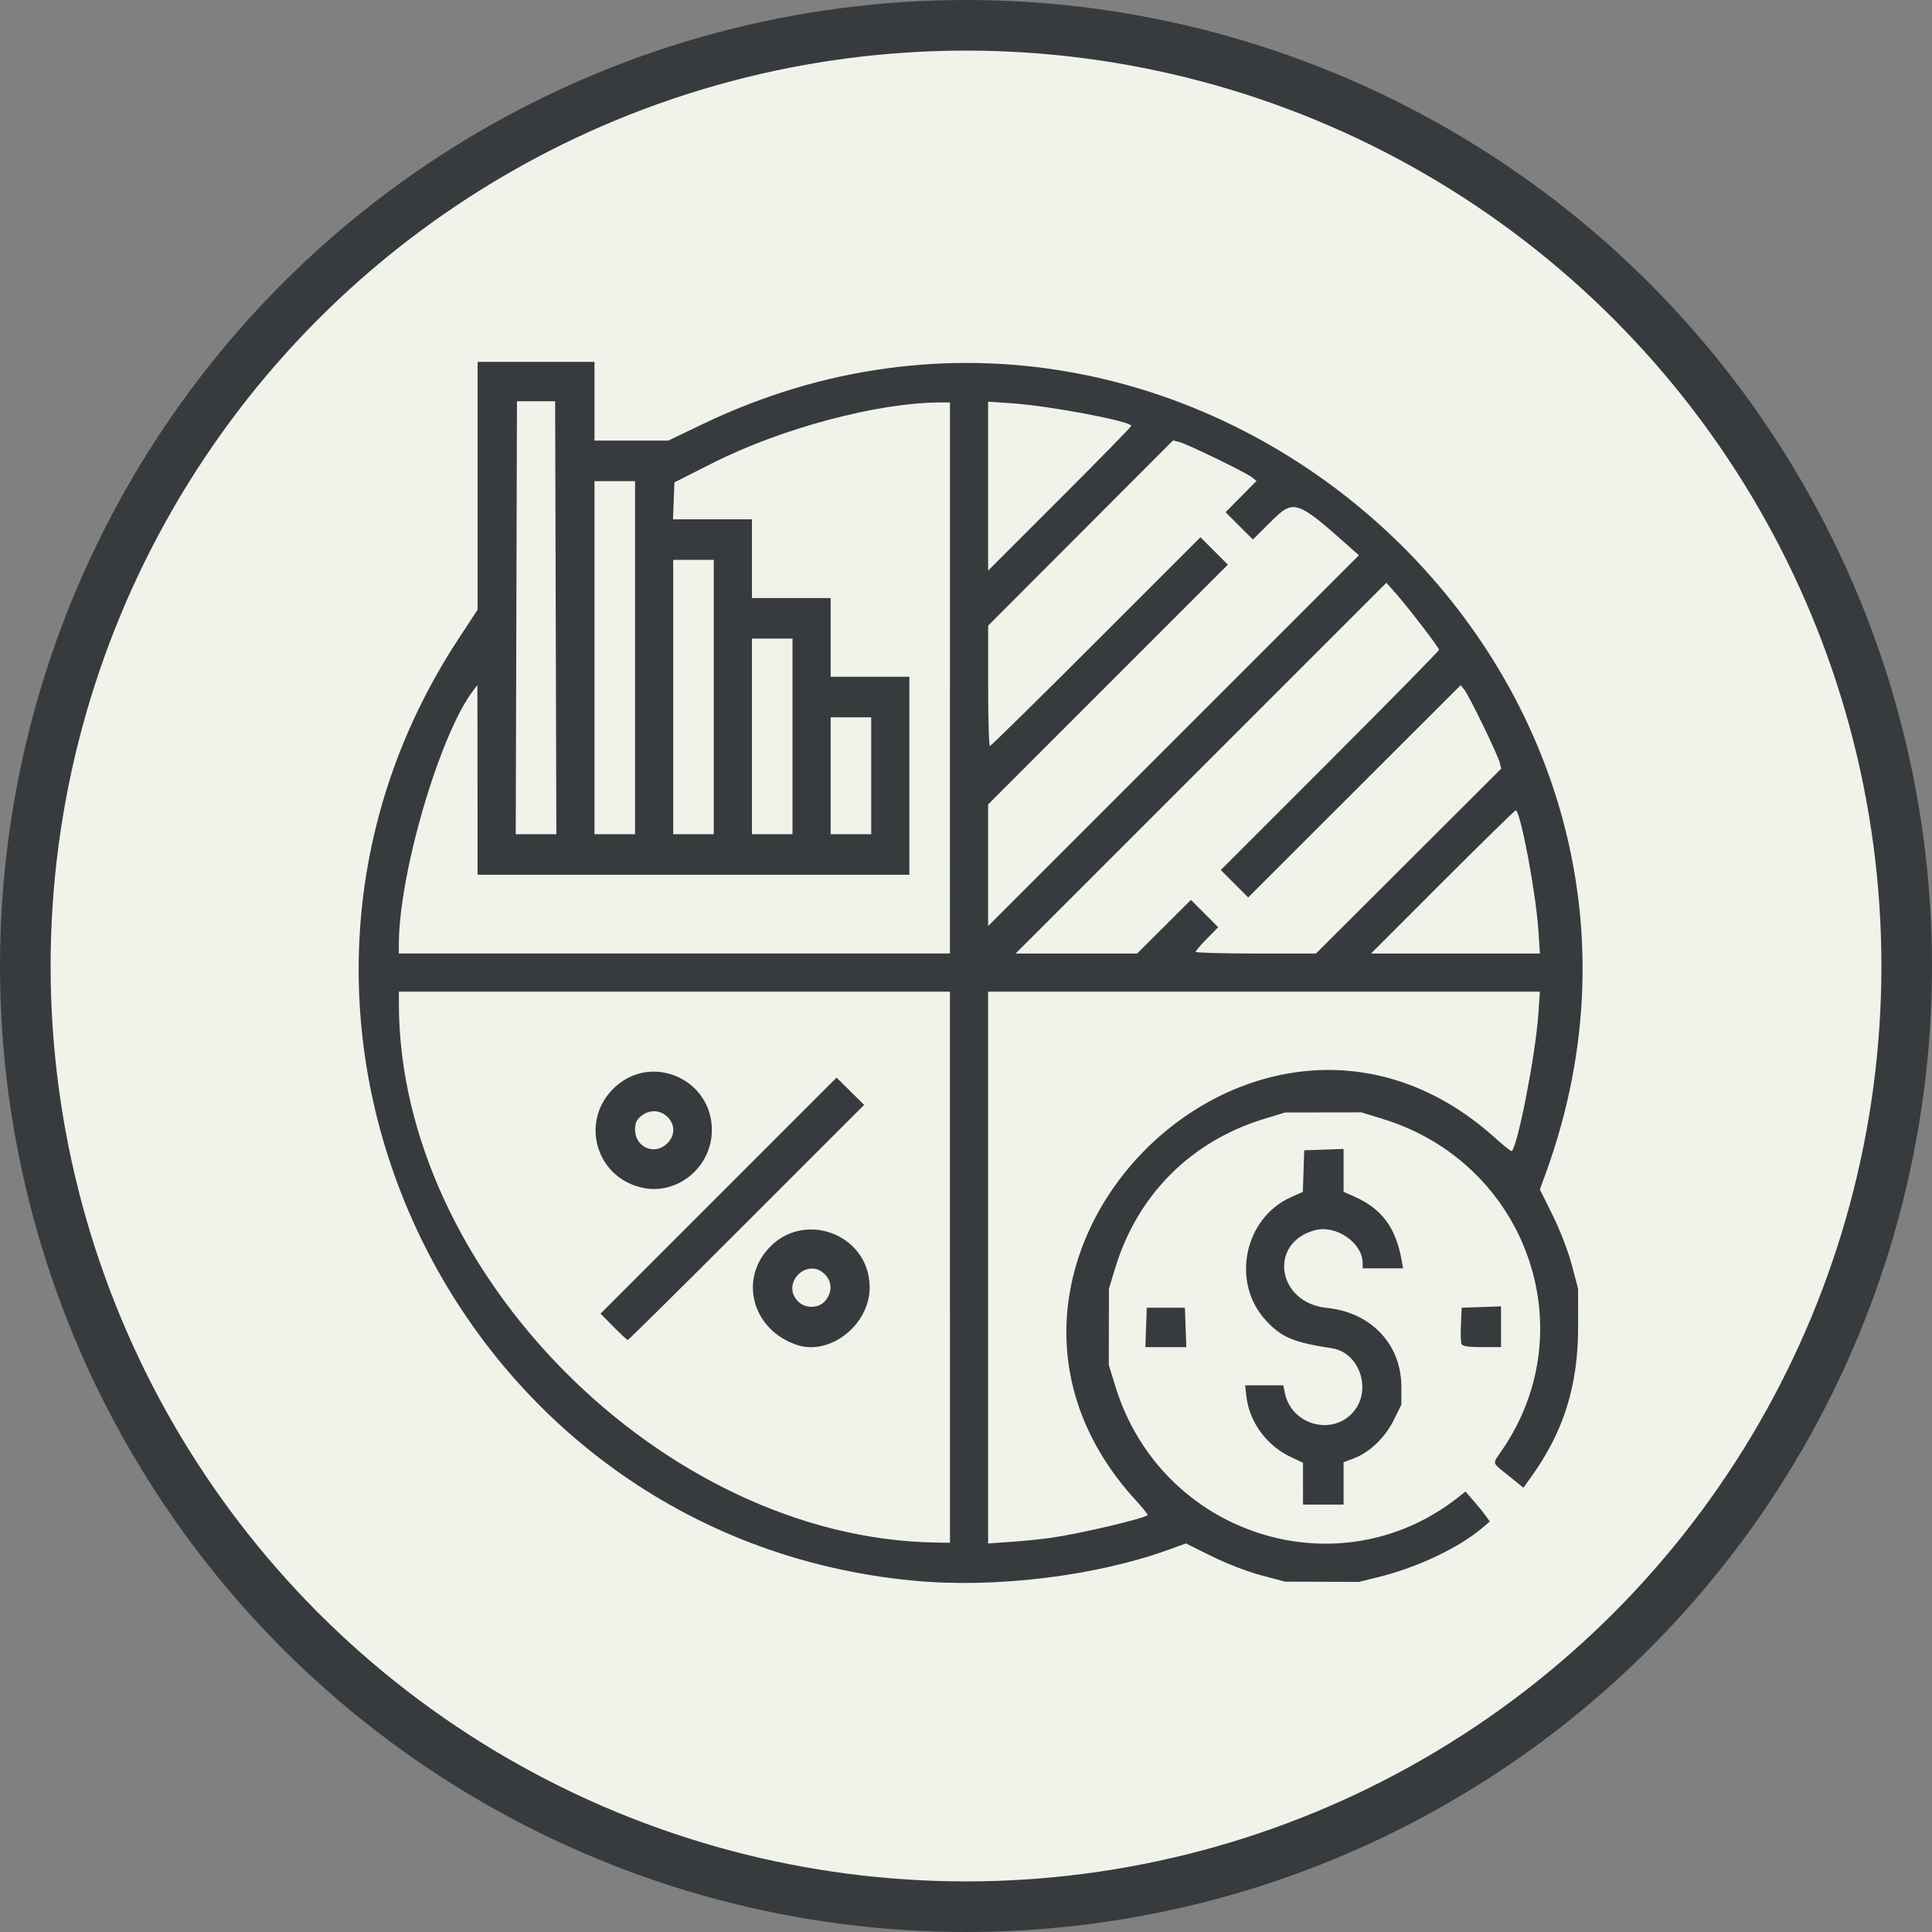
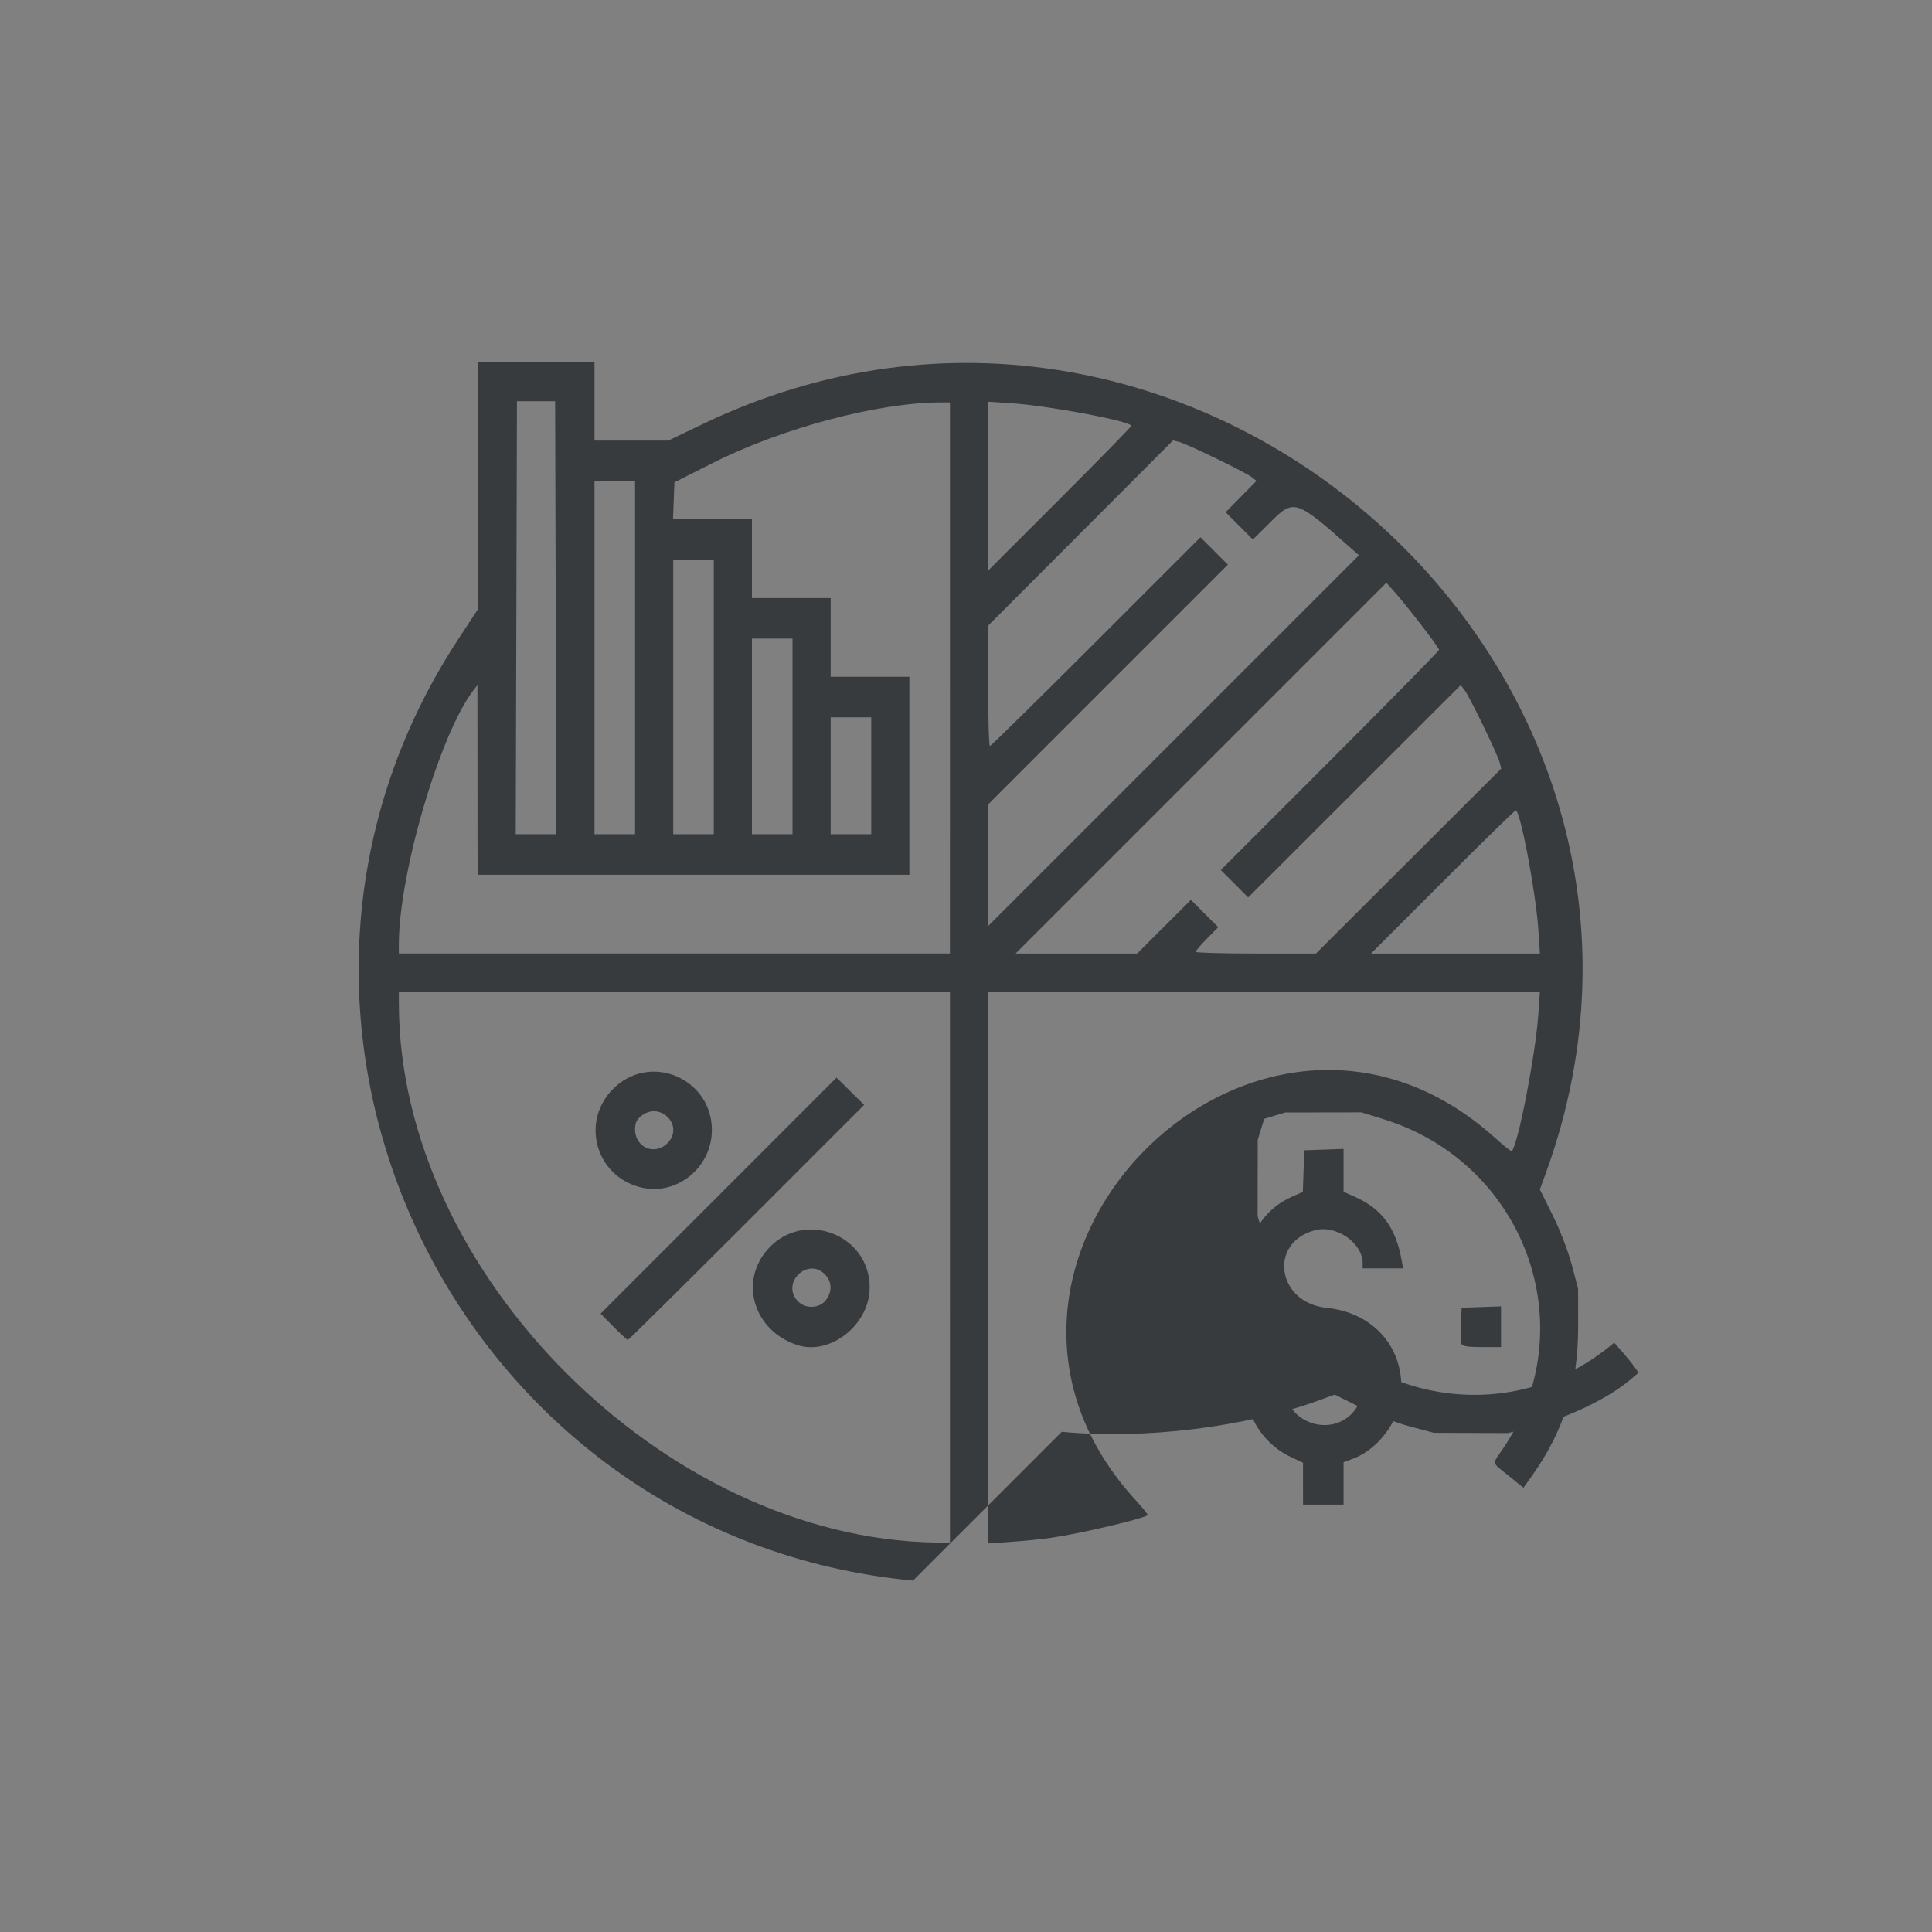
<svg xmlns="http://www.w3.org/2000/svg" width="190.903mm" height="190.903mm" viewBox="0 0 190.903 190.903" version="1.1" id="svg1" xml:space="preserve">
  <rect x="0" y="0" width="190.903" height="190.903" fill="#808080" stroke="none" />
  <defs id="defs1" />
  <g id="layer1" transform="translate(-208.959,-62.432)">
-     <circle style="fill:#f1f3eb;fill-opacity:1;stroke:#373b3e;stroke-width:5;stroke-linecap:round;stroke-dasharray:none;stroke-opacity:1" id="path2-9" cx="304.411" cy="157.884" r="92.951" />
-     <path style="fill:#373b3e;fill-opacity:1;stroke-width:0.863" d="m 299.171,218.615 c -45.124,-4.302 -69.713,-55.228 -44.922,-93.036 l 1.902,-2.901 V 110.434 98.189 h 5.775 5.775 v 3.889 3.889 h 3.648 3.648 l 3.365,-1.616 c 48.255,-23.169 101.51,24.145 83.329,74.033 l -0.576,1.581 1.265,2.544 c 0.721,1.45 1.533,3.558 1.888,4.901 l 0.623,2.357 0.006,3.654 c 0.01,5.876 -1.389,10.4 -4.61,14.902 l -0.796,1.112 -1.461,-1.182 c -1.727,-1.397 -1.651,-1.069 -0.602,-2.61 8.176,-12.002 2.265,-28.313 -11.832,-32.647 l -2.11,-0.649 -3.772,0.006 -3.772,0.006 -2.072,0.632 c -7.216,2.2 -12.504,7.488 -14.704,14.704 l -0.632,2.072 -0.006,3.772 -0.006,3.772 0.649,2.11 c 4.521,14.704 22.051,20.343 33.932,10.915 l 0.661,-0.524 0.82,0.939 c 0.451,0.517 0.991,1.184 1.201,1.482 l 0.382,0.543 -0.801,0.678 c -2.253,1.906 -6.326,3.841 -10.032,4.767 l -2.084,0.521 -3.654,-0.013 -3.654,-0.013 -2.357,-0.623 c -1.343,-0.355 -3.452,-1.167 -4.901,-1.888 l -2.544,-1.265 -1.581,0.576 c -7.294,2.658 -17.259,3.875 -25.389,3.099 z m 3.654,-30.968 v -27.226 h -27.226 -27.226 v 1.167 c 0,26.52 26.16,52.82 52.98,53.262 l 1.473,0.024 z m -15.088,7.69 c -4.312,-1.412 -5.784,-6.278 -2.877,-9.506 3.521,-3.909 10.033,-1.431 10.033,3.819 0,3.666 -3.89,6.756 -7.157,5.687 z m 2.813,-4.422 c 0.661,-0.841 0.626,-1.856 -0.09,-2.572 -1.72,-1.72 -4.346,0.874 -2.68,2.647 0.744,0.792 2.118,0.754 2.771,-0.075 z m -20.966,2.621 -1.284,-1.3 11.66,-11.662 11.66,-11.662 1.363,1.348 1.363,1.348 -11.612,11.614 c -6.387,6.388 -11.669,11.614 -11.739,11.614 -0.07,0 -0.705,-0.585 -1.411,-1.3 z m 2.714,-13.771 c -4.614,-1.123 -6.046,-6.78 -2.523,-9.962 3.681,-3.325 9.524,-0.693 9.524,4.29 0,3.708 -3.482,6.529 -7.001,5.673 z m 2.604,-4.366 c 1.704,-1.704 -0.67,-4.201 -2.572,-2.704 -0.466,0.367 -0.621,0.701 -0.621,1.34 0,1.777 1.948,2.609 3.193,1.364 z m 37.941,38.982 c 2.89,-0.421 9.128,-1.888 9.519,-2.24 0.05,-0.044 -0.472,-0.694 -1.16,-1.444 -21.447,-23.398 12.023,-57.068 35.555,-35.768 0.816,0.739 1.53,1.296 1.587,1.24 0.609,-0.609 2.335,-9.495 2.613,-13.45 l 0.161,-2.298 h -27.261 -27.261 v 27.261 27.261 l 2.298,-0.161 c 1.264,-0.088 3.041,-0.269 3.948,-0.401 z M 302.825,129.423 V 102.197 h -0.885 c -6.182,0 -15.707,2.529 -22.569,5.993 l -3.772,1.904 -0.069,1.827 -0.069,1.827 h 3.899 3.899 v 3.889 3.889 h 3.889 3.889 v 3.889 3.889 h 3.889 3.889 v 9.783 9.783 h -21.333 -21.333 l -0.008,-9.37 -0.008,-9.37 -0.366,0.471 c -3.323,4.283 -7.398,18.144 -7.398,25.162 v 0.885 h 27.226 27.226 z m 21.153,24.578 2.656,-2.649 1.349,1.349 1.349,1.349 -1.114,1.131 c -0.613,0.622 -1.114,1.207 -1.114,1.3 0,0.093 2.675,0.169 5.945,0.169 h 5.945 l 9.15,-9.134 9.15,-9.134 -0.143,-0.589 c -0.187,-0.767 -3.005,-6.577 -3.487,-7.19 l -0.371,-0.471 -10.5,10.488 -10.5,10.488 -1.354,-1.354 -1.354,-1.354 10.783,-10.785 c 5.931,-5.932 10.783,-10.872 10.783,-10.978 0,-0.222 -3.128,-4.291 -4.372,-5.688 l -0.832,-0.934 -18.319,18.319 -18.319,18.319 h 6.007 6.007 z m 36.989,0.35 c -0.249,-3.747 -1.78,-11.845 -2.238,-11.845 -0.087,0 -3.339,3.182 -7.227,7.072 l -7.069,7.072 h 8.343 8.343 z M 342.3,116.47 c -5.201,-4.633 -5.509,-4.735 -7.707,-2.55 l -1.834,1.823 -1.349,-1.349 -1.349,-1.349 1.528,-1.548 1.528,-1.548 -0.471,-0.369 c -0.617,-0.483 -6.429,-3.299 -7.19,-3.485 l -0.589,-0.143 -9.134,9.15 -9.134,9.15 v 5.945 c 0,3.27 0.079,5.945 0.176,5.945 0.097,0 4.817,-4.64 10.489,-10.311 l 10.313,-10.311 1.354,1.354 1.354,1.354 -11.844,11.845 -11.844,11.845 v 6.01 6.01 l 18.319,-18.319 18.319,-18.319 z m -78.428,7.001 -0.06,-21.392 h -1.886 -1.886 l -0.06,21.392 -0.06,21.392 h 2.006 2.006 z m 7.837,3.948 v -17.444 h -2.004 -2.004 v 17.444 17.444 h 2.004 2.004 z m 7.779,3.889 v -13.554 h -2.004 -2.004 v 13.554 13.554 h 2.004 2.004 z m 7.779,3.889 v -9.665 h -2.004 -2.004 v 9.665 9.665 h 2.004 2.004 z m 7.779,3.889 v -5.775 h -2.004 -2.004 v 5.775 5.775 h 2.004 2.004 z m 25.694,-34.571 c 0,-0.459 -8.098,-1.989 -11.845,-2.238 l -2.298,-0.153 v 8.343 8.343 l 7.072,-7.069 c 3.889,-3.888 7.072,-7.14 7.072,-7.227 z m 16.972,104.519 v -2.066 l -1.238,-0.585 c -2.35,-1.11 -4.054,-3.43 -4.349,-5.919 l -0.136,-1.15 h 1.889 1.889 l 0.148,0.739 c 0.667,3.336 5.036,4.353 6.979,1.624 1.567,-2.201 0.267,-5.617 -2.289,-6.014 -3.859,-0.598 -4.982,-1.066 -6.525,-2.715 -3.519,-3.763 -2.21,-10.174 2.503,-12.252 l 1.111,-0.49 0.068,-2.056 0.068,-2.056 1.945,-0.069 1.945,-0.068 v 2.12 2.12 l 1.057,0.467 c 2.732,1.209 4.107,3.066 4.688,6.332 l 0.136,0.766 h -1.998 -1.998 v -0.498 c 0,-2.023 -2.621,-3.837 -4.726,-3.27 -4.635,1.248 -3.731,7.172 1.17,7.668 4.391,0.444 7.381,3.604 7.381,7.801 v 1.761 l -0.742,1.507 c -0.852,1.731 -2.37,3.197 -3.927,3.791 l -1.041,0.398 v 2.09 2.09 h -2.004 -2.004 z m -15.509,-15.437 0.068,-1.945 h 1.886 1.886 l 0.068,1.945 0.068,1.945 h -2.023 -2.023 z m 31.165,1.627 c -0.067,-0.175 -0.09,-1.05 -0.051,-1.945 l 0.07,-1.627 1.945,-0.068 1.945,-0.069 v 2.013 2.013 h -1.893 c -1.371,0 -1.927,-0.088 -2.015,-0.318 z" id="path3" />
+     <path style="fill:#373b3e;fill-opacity:1;stroke-width:0.863" d="m 299.171,218.615 c -45.124,-4.302 -69.713,-55.228 -44.922,-93.036 l 1.902,-2.901 V 110.434 98.189 h 5.775 5.775 v 3.889 3.889 h 3.648 3.648 l 3.365,-1.616 c 48.255,-23.169 101.51,24.145 83.329,74.033 l -0.576,1.581 1.265,2.544 c 0.721,1.45 1.533,3.558 1.888,4.901 l 0.623,2.357 0.006,3.654 c 0.01,5.876 -1.389,10.4 -4.61,14.902 l -0.796,1.112 -1.461,-1.182 c -1.727,-1.397 -1.651,-1.069 -0.602,-2.61 8.176,-12.002 2.265,-28.313 -11.832,-32.647 l -2.11,-0.649 -3.772,0.006 -3.772,0.006 -2.072,0.632 l -0.632,2.072 -0.006,3.772 -0.006,3.772 0.649,2.11 c 4.521,14.704 22.051,20.343 33.932,10.915 l 0.661,-0.524 0.82,0.939 c 0.451,0.517 0.991,1.184 1.201,1.482 l 0.382,0.543 -0.801,0.678 c -2.253,1.906 -6.326,3.841 -10.032,4.767 l -2.084,0.521 -3.654,-0.013 -3.654,-0.013 -2.357,-0.623 c -1.343,-0.355 -3.452,-1.167 -4.901,-1.888 l -2.544,-1.265 -1.581,0.576 c -7.294,2.658 -17.259,3.875 -25.389,3.099 z m 3.654,-30.968 v -27.226 h -27.226 -27.226 v 1.167 c 0,26.52 26.16,52.82 52.98,53.262 l 1.473,0.024 z m -15.088,7.69 c -4.312,-1.412 -5.784,-6.278 -2.877,-9.506 3.521,-3.909 10.033,-1.431 10.033,3.819 0,3.666 -3.89,6.756 -7.157,5.687 z m 2.813,-4.422 c 0.661,-0.841 0.626,-1.856 -0.09,-2.572 -1.72,-1.72 -4.346,0.874 -2.68,2.647 0.744,0.792 2.118,0.754 2.771,-0.075 z m -20.966,2.621 -1.284,-1.3 11.66,-11.662 11.66,-11.662 1.363,1.348 1.363,1.348 -11.612,11.614 c -6.387,6.388 -11.669,11.614 -11.739,11.614 -0.07,0 -0.705,-0.585 -1.411,-1.3 z m 2.714,-13.771 c -4.614,-1.123 -6.046,-6.78 -2.523,-9.962 3.681,-3.325 9.524,-0.693 9.524,4.29 0,3.708 -3.482,6.529 -7.001,5.673 z m 2.604,-4.366 c 1.704,-1.704 -0.67,-4.201 -2.572,-2.704 -0.466,0.367 -0.621,0.701 -0.621,1.34 0,1.777 1.948,2.609 3.193,1.364 z m 37.941,38.982 c 2.89,-0.421 9.128,-1.888 9.519,-2.24 0.05,-0.044 -0.472,-0.694 -1.16,-1.444 -21.447,-23.398 12.023,-57.068 35.555,-35.768 0.816,0.739 1.53,1.296 1.587,1.24 0.609,-0.609 2.335,-9.495 2.613,-13.45 l 0.161,-2.298 h -27.261 -27.261 v 27.261 27.261 l 2.298,-0.161 c 1.264,-0.088 3.041,-0.269 3.948,-0.401 z M 302.825,129.423 V 102.197 h -0.885 c -6.182,0 -15.707,2.529 -22.569,5.993 l -3.772,1.904 -0.069,1.827 -0.069,1.827 h 3.899 3.899 v 3.889 3.889 h 3.889 3.889 v 3.889 3.889 h 3.889 3.889 v 9.783 9.783 h -21.333 -21.333 l -0.008,-9.37 -0.008,-9.37 -0.366,0.471 c -3.323,4.283 -7.398,18.144 -7.398,25.162 v 0.885 h 27.226 27.226 z m 21.153,24.578 2.656,-2.649 1.349,1.349 1.349,1.349 -1.114,1.131 c -0.613,0.622 -1.114,1.207 -1.114,1.3 0,0.093 2.675,0.169 5.945,0.169 h 5.945 l 9.15,-9.134 9.15,-9.134 -0.143,-0.589 c -0.187,-0.767 -3.005,-6.577 -3.487,-7.19 l -0.371,-0.471 -10.5,10.488 -10.5,10.488 -1.354,-1.354 -1.354,-1.354 10.783,-10.785 c 5.931,-5.932 10.783,-10.872 10.783,-10.978 0,-0.222 -3.128,-4.291 -4.372,-5.688 l -0.832,-0.934 -18.319,18.319 -18.319,18.319 h 6.007 6.007 z m 36.989,0.35 c -0.249,-3.747 -1.78,-11.845 -2.238,-11.845 -0.087,0 -3.339,3.182 -7.227,7.072 l -7.069,7.072 h 8.343 8.343 z M 342.3,116.47 c -5.201,-4.633 -5.509,-4.735 -7.707,-2.55 l -1.834,1.823 -1.349,-1.349 -1.349,-1.349 1.528,-1.548 1.528,-1.548 -0.471,-0.369 c -0.617,-0.483 -6.429,-3.299 -7.19,-3.485 l -0.589,-0.143 -9.134,9.15 -9.134,9.15 v 5.945 c 0,3.27 0.079,5.945 0.176,5.945 0.097,0 4.817,-4.64 10.489,-10.311 l 10.313,-10.311 1.354,1.354 1.354,1.354 -11.844,11.845 -11.844,11.845 v 6.01 6.01 l 18.319,-18.319 18.319,-18.319 z m -78.428,7.001 -0.06,-21.392 h -1.886 -1.886 l -0.06,21.392 -0.06,21.392 h 2.006 2.006 z m 7.837,3.948 v -17.444 h -2.004 -2.004 v 17.444 17.444 h 2.004 2.004 z m 7.779,3.889 v -13.554 h -2.004 -2.004 v 13.554 13.554 h 2.004 2.004 z m 7.779,3.889 v -9.665 h -2.004 -2.004 v 9.665 9.665 h 2.004 2.004 z m 7.779,3.889 v -5.775 h -2.004 -2.004 v 5.775 5.775 h 2.004 2.004 z m 25.694,-34.571 c 0,-0.459 -8.098,-1.989 -11.845,-2.238 l -2.298,-0.153 v 8.343 8.343 l 7.072,-7.069 c 3.889,-3.888 7.072,-7.14 7.072,-7.227 z m 16.972,104.519 v -2.066 l -1.238,-0.585 c -2.35,-1.11 -4.054,-3.43 -4.349,-5.919 l -0.136,-1.15 h 1.889 1.889 l 0.148,0.739 c 0.667,3.336 5.036,4.353 6.979,1.624 1.567,-2.201 0.267,-5.617 -2.289,-6.014 -3.859,-0.598 -4.982,-1.066 -6.525,-2.715 -3.519,-3.763 -2.21,-10.174 2.503,-12.252 l 1.111,-0.49 0.068,-2.056 0.068,-2.056 1.945,-0.069 1.945,-0.068 v 2.12 2.12 l 1.057,0.467 c 2.732,1.209 4.107,3.066 4.688,6.332 l 0.136,0.766 h -1.998 -1.998 v -0.498 c 0,-2.023 -2.621,-3.837 -4.726,-3.27 -4.635,1.248 -3.731,7.172 1.17,7.668 4.391,0.444 7.381,3.604 7.381,7.801 v 1.761 l -0.742,1.507 c -0.852,1.731 -2.37,3.197 -3.927,3.791 l -1.041,0.398 v 2.09 2.09 h -2.004 -2.004 z m -15.509,-15.437 0.068,-1.945 h 1.886 1.886 l 0.068,1.945 0.068,1.945 h -2.023 -2.023 z m 31.165,1.627 c -0.067,-0.175 -0.09,-1.05 -0.051,-1.945 l 0.07,-1.627 1.945,-0.068 1.945,-0.069 v 2.013 2.013 h -1.893 c -1.371,0 -1.927,-0.088 -2.015,-0.318 z" id="path3" />
  </g>
</svg>